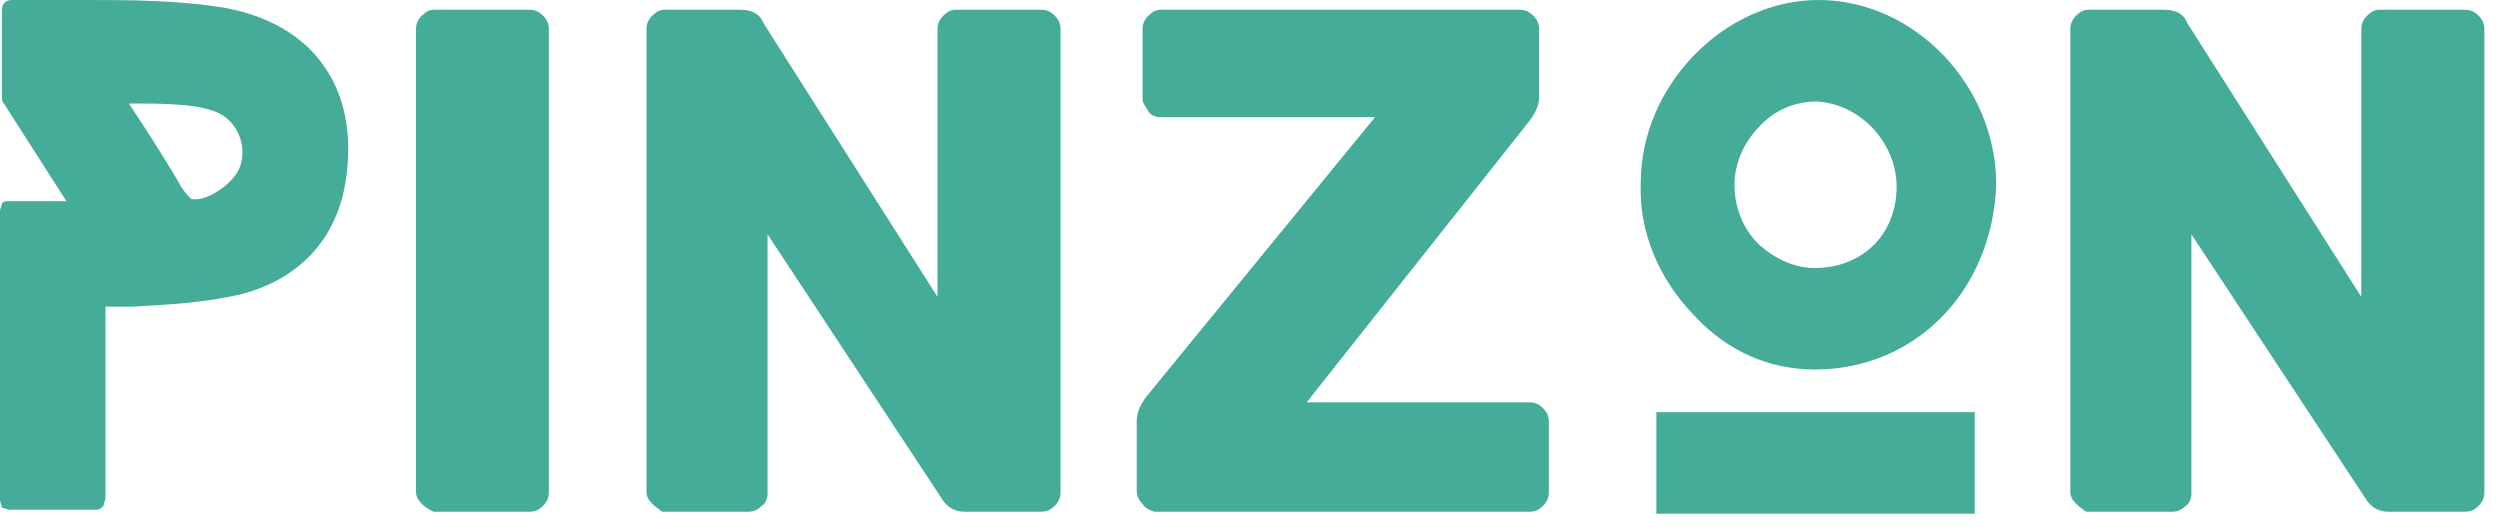
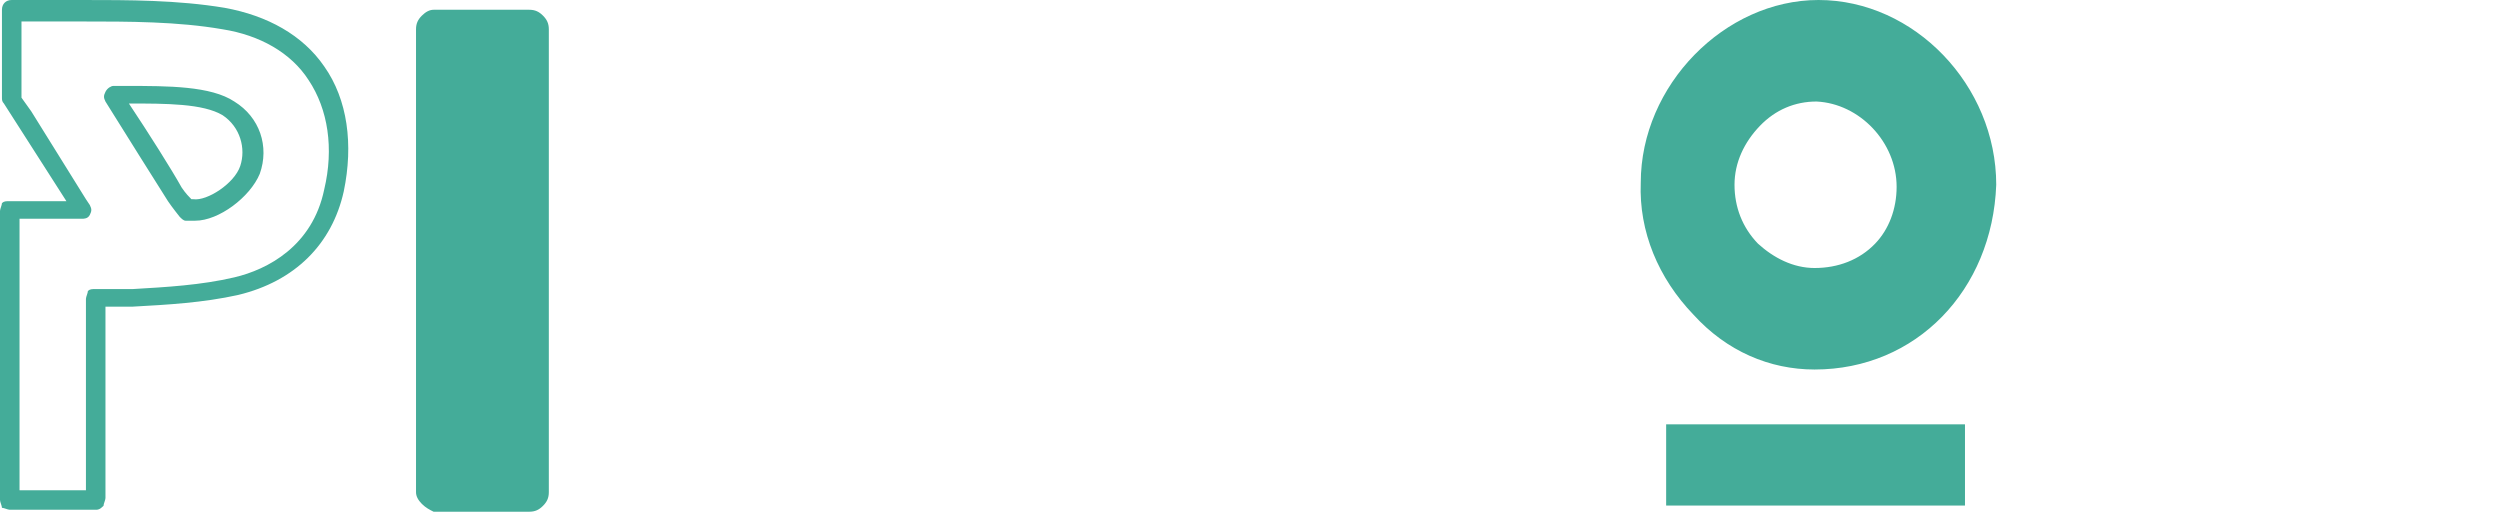
<svg xmlns="http://www.w3.org/2000/svg" width="128" height="27" viewBox="0 0 128 27" fill="none">
  <path d="M21.6 25.8C21.4 25.6 21.3 25.4 21.3 25.2V1.5C21.3 1.2 21.4 1 21.6 0.8C21.8 0.6 22 0.5 22.2 0.5H27.1C27.4 0.5 27.6 0.6 27.8 0.8C28 1 28.1 1.2 28.1 1.5V25.2C28.1 25.5 28 25.7 27.8 25.9C27.6 26.1 27.4 26.2 27.1 26.2H22.2C22 26.1 21.8 26 21.6 25.8Z" fill="#44AC99" />
-   <path d="M33.4 25.8C33.2 25.6 33.1 25.4 33.1 25.2V1.5C33.1 1.2 33.2 1 33.4 0.8C33.6 0.6 33.8 0.5 34 0.5H37.9C38.5 0.5 38.9 0.7 39.1 1.2L48 15.2V1.5C48 1.2 48.1 1 48.3 0.8C48.5 0.6 48.7 0.5 48.9 0.5H53.3C53.6 0.5 53.8 0.6 54 0.8C54.2 1 54.3 1.2 54.3 1.5V25.2C54.3 25.5 54.2 25.7 54 25.9C53.8 26.1 53.6 26.2 53.3 26.2H49.4C48.9 26.2 48.5 26 48.2 25.5L39.3 12V25.3C39.3 25.5 39.2 25.8 39 25.9C38.8 26.1 38.6 26.2 38.3 26.2H33.9C33.8 26.1 33.6 26 33.4 25.8Z" fill="#44AC99" />
-   <path d="M58.5 25.8C58.3 25.6 58.2 25.4 58.2 25.1V21.6C58.2 21.1 58.4 20.7 58.7 20.3L70.4 6H59.4C59.2 6 58.9 5.9 58.8 5.7C58.7 5.5 58.5 5.3 58.5 5.1V1.5C58.5 1.2 58.6 1 58.8 0.8C59 0.6 59.2 0.5 59.4 0.5H77.8C78.1 0.5 78.3 0.6 78.5 0.8C78.7 1 78.8 1.2 78.8 1.5V5C78.8 5.4 78.6 5.8 78.3 6.2L66.9 20.6H78.3C78.6 20.6 78.8 20.7 79 20.9C79.2 21.1 79.3 21.3 79.3 21.6V25.2C79.3 25.5 79.2 25.7 79 25.9C78.8 26.1 78.6 26.2 78.3 26.2H59.1C58.8 26.1 58.6 26 58.5 25.8Z" fill="#44AC99" />
-   <path d="M106.3 25.8C106.1 25.6 106 25.4 106 25.2V1.5C106 1.2 106.1 1 106.3 0.8C106.5 0.6 106.7 0.5 106.9 0.5H110.8C111.4 0.5 111.8 0.7 112 1.2L120.9 15.2V1.5C120.9 1.2 121 1 121.2 0.8C121.4 0.6 121.6 0.5 121.8 0.5H126.2C126.5 0.5 126.7 0.6 126.9 0.8C127.1 1 127.2 1.2 127.2 1.5V25.2C127.2 25.5 127.1 25.7 126.9 25.9C126.7 26.1 126.5 26.2 126.2 26.2H122.3C121.8 26.2 121.4 26 121.1 25.5L112.2 12V25.3C112.2 25.5 112.1 25.8 111.9 25.9C111.7 26.1 111.5 26.2 111.2 26.2H106.8C106.7 26.1 106.5 26 106.3 25.8Z" fill="#44AC99" />
-   <path d="M4.1 10.5L1.3 6L0.7 5.1V0.6C0.7 0.6 1.1 0.6 1.4 0.6C4.8 0.7 8.2 0.4 11.5 1C16 1.7 18.1 5.4 17.1 9.8C16.5 12.5 14.6 14.1 12.1 14.7C10.2 15.2 8.2 15.2 6.2 15.3H4.9V25.6H0.5V22.6V10.8H4.2L4.1 10.5ZM5.7 4.9C6.7 6.4 8.3 8.9 8.9 10C9.2 10.2 9.5 10.7 9.5 10.7C9.5 10.7 9.6 10.7 9.8 10.7C10.8 10.9 12.4 9.8 12.8 8.7C13.2 7.5 12.7 6.2 11.7 5.6C10.4 4.7 7.9 4.9 5.7 4.9Z" fill="#44AC99" />
  <path d="M4.9 26.1H0.5C0.4 26.1 0.2 26 0.1 26C0.1 25.9 0 25.7 0 25.6V22.6V10.8C0 10.7 0.1 10.5 0.1 10.4C0.2 10.3 0.3 10.3 0.5 10.3H3.4L0.2 5.3C0.1 5.2 0.1 5.1 0.1 5V0.5C0.1 0.2 0.3 0 0.6 0C0.6 0 1.1 0 1.3 0C2.2 0 3.2 0 4.2 0C6.6 0 9.1 1.51992e-06 11.5 0.4C13.7 0.8 15.5 1.8 16.6 3.4C17.8 5.1 18.1 7.4 17.6 9.8C17 12.5 15.1 14.4 12.2 15.1C10.4 15.5 8.6 15.6 6.8 15.7H5.4V25.5C5.4 25.6 5.3 25.8 5.3 25.9C5.1 26.1 5 26.1 4.9 26.1ZM1 25.1H4.4V15.3C4.4 15.2 4.5 15 4.5 14.9C4.6 14.8 4.7 14.8 4.9 14.8H6.8C8.5 14.7 10.3 14.6 12 14.2C13.7 13.8 16 12.6 16.6 9.7C17.1 7.6 16.8 5.6 15.8 4.1C14.9 2.7 13.3 1.8 11.4 1.5C9.1 1.1 6.6 1.1 4.2 1.1C3.2 1.1 2.3 1.1 1.3 1.1C1.3 1.1 1.2 1.1 1.1 1.1V5L1.6 5.7L4.4 10.2L4.6 10.5C4.7 10.7 4.7 10.8 4.6 11C4.5 11.2 4.3 11.2 4.2 11.2H1V22.5V25.1ZM10 11.3C9.9 11.3 9.8 11.3 9.7 11.3C9.5 11.3 9.5 11.3 9.5 11.3C9.4 11.3 9.3 11.2 9.2 11.1C9.2 11.1 8.8 10.6 8.6 10.3C7.9 9.2 6.4 6.8 5.4 5.2C5.3 5 5.3 4.9 5.4 4.7C5.5 4.5 5.7 4.4 5.8 4.4H6.5C8.6 4.4 10.8 4.4 12 5.2C13.3 6 13.8 7.5 13.3 8.9C12.8 10.1 11.2 11.3 10 11.3ZM9.8 10.2H9.9C10.6 10.3 12 9.4 12.3 8.5C12.6 7.6 12.3 6.5 11.4 5.9C10.4 5.3 8.5 5.3 6.6 5.3C7.6 6.8 8.8 8.7 9.3 9.6C9.5 9.9 9.7 10.1 9.8 10.2Z" fill="#44AC99" />
  <path d="M101.607 9.564C101.507 14.345 97.907 18.4 92.907 18.504C88.207 18.504 84.307 14.242 84.307 9.46C84.307 4.678 88.407 0.624 92.907 0.624C97.707 0.52 101.607 4.678 101.607 9.564ZM92.907 14.242C95.607 14.242 97.607 12.266 97.607 9.564C97.607 6.965 95.507 4.782 93.007 4.678C90.507 4.678 88.307 6.861 88.307 9.46C88.307 12.059 90.407 14.242 92.907 14.242Z" fill="#44AC99" />
  <path d="M92.907 18.919C90.607 18.919 88.407 17.984 86.707 16.113C84.907 14.242 83.907 11.851 84.007 9.356C84.007 4.366 88.307 0 93.107 0C98.007 0 102.207 4.366 102.207 9.46C102.007 14.865 98.107 18.919 92.907 18.919ZM93.007 1.04C88.707 1.04 84.907 4.886 84.907 9.356C84.907 11.539 85.807 13.722 87.307 15.385C88.907 17.048 90.807 17.88 92.907 17.88C97.507 17.88 101.007 14.242 101.107 9.46C101.107 4.99 97.407 1.04 93.007 1.04ZM92.907 14.761C91.507 14.761 90.207 14.242 89.307 13.202C88.407 12.162 87.807 10.915 87.907 9.46C87.907 8.108 88.507 6.757 89.507 5.717C90.507 4.782 91.807 4.158 93.007 4.158H93.107C95.907 4.158 98.207 6.653 98.207 9.564C98.207 10.915 97.707 12.266 96.807 13.202C95.707 14.138 94.407 14.761 92.907 14.761ZM92.907 13.722C94.107 13.722 95.207 13.306 96.007 12.474C96.707 11.747 97.107 10.707 97.107 9.564C97.107 7.277 95.207 5.302 93.007 5.198C91.907 5.198 90.907 5.613 90.107 6.445C89.307 7.277 88.807 8.316 88.807 9.46C88.807 10.603 89.207 11.643 90.007 12.474C90.807 13.202 91.807 13.722 92.907 13.722Z" fill="#44AC99" />
  <path d="M100.607 21.726H85.307V25.884H100.607V21.726Z" fill="#44AC99" />
-   <path d="M101.107 26.3H84.807V21.102H101.107V26.3ZM85.807 25.261H100.107V22.142H85.807V25.261Z" fill="#44AC99" />
</svg>